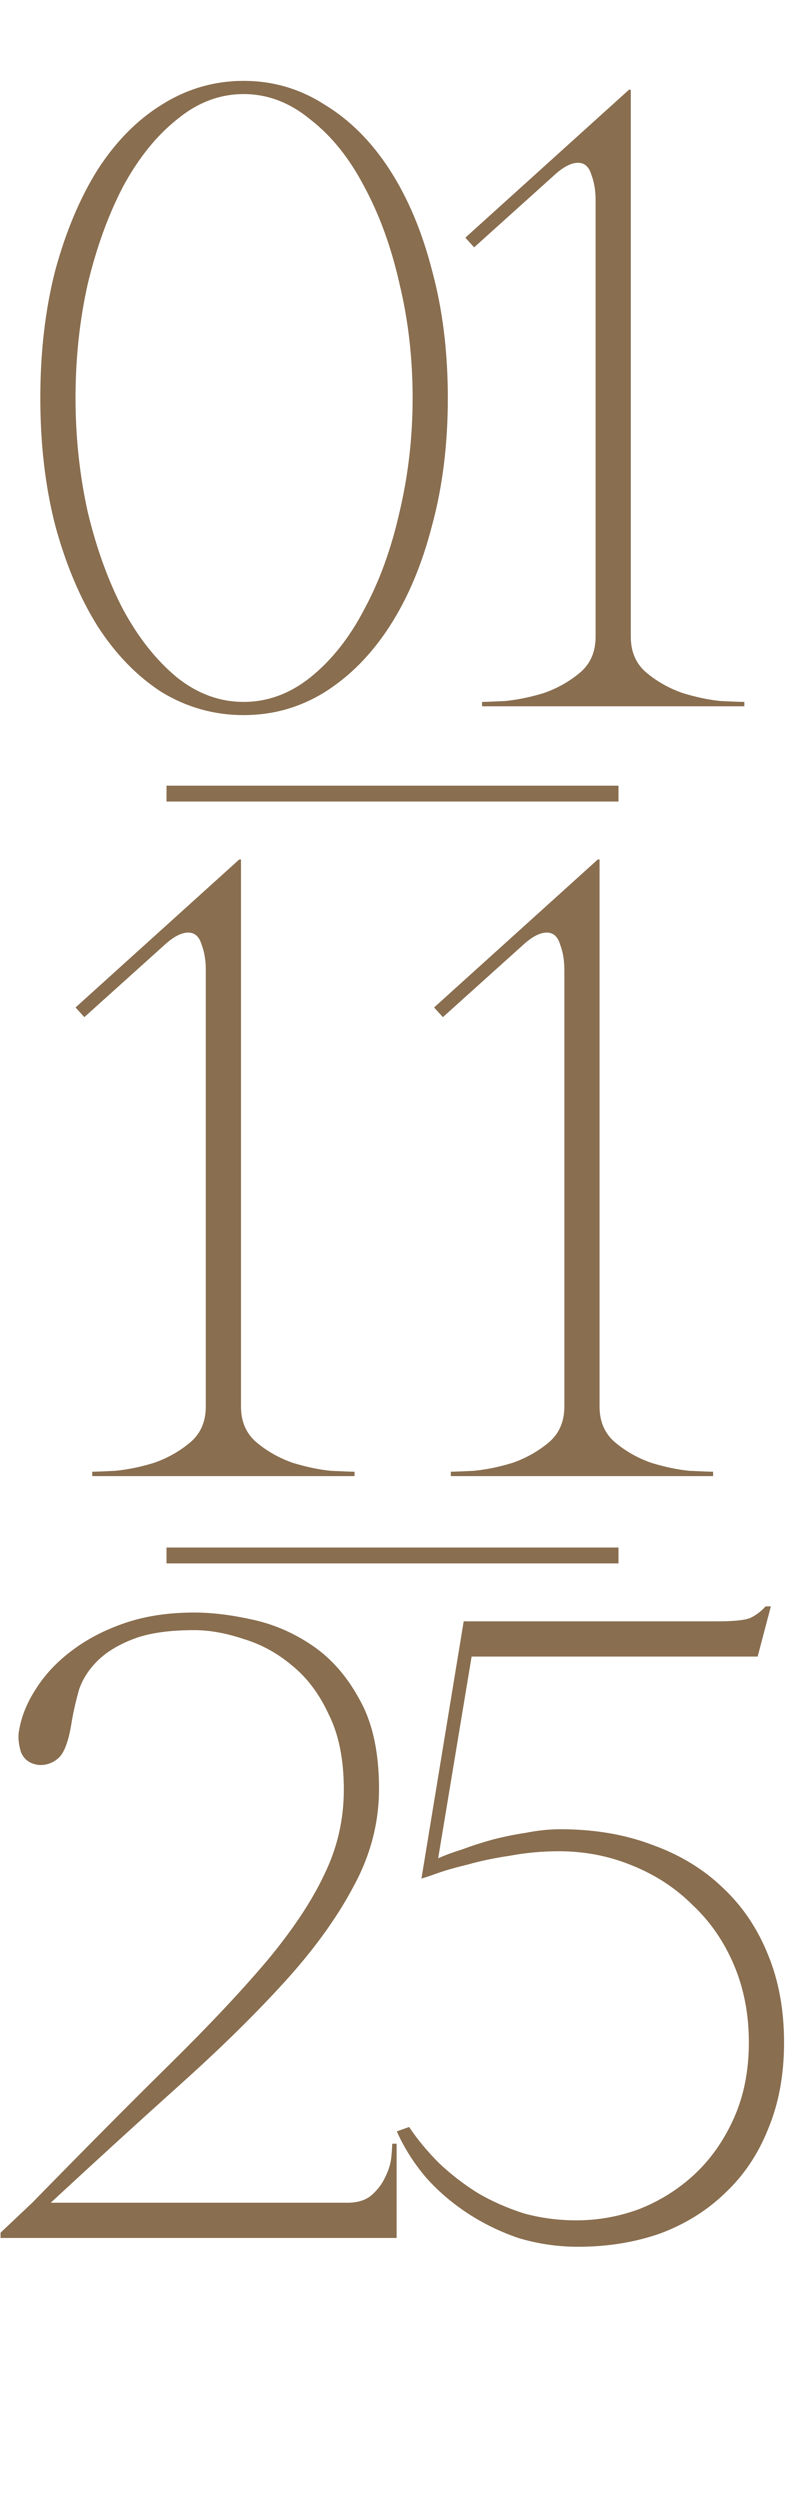
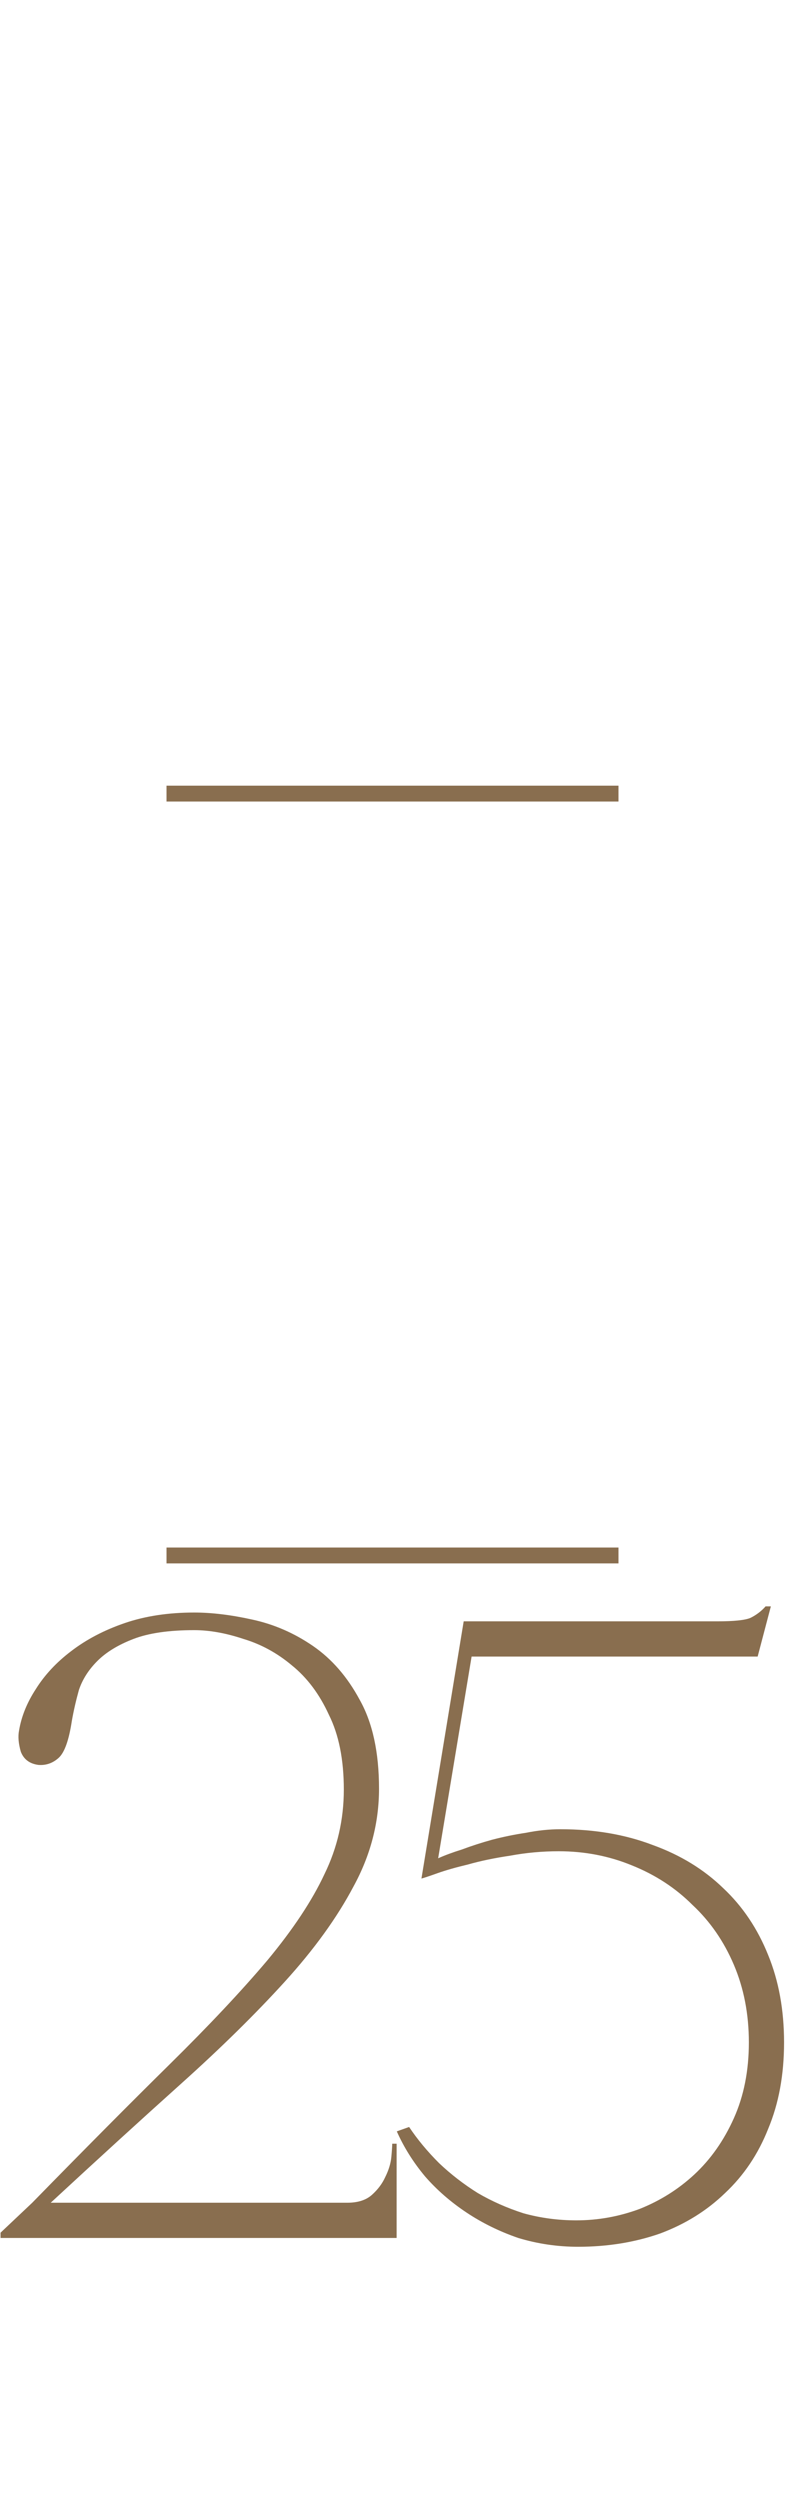
<svg xmlns="http://www.w3.org/2000/svg" width="198" height="630" viewBox="0 0 198 630" fill="none">
-   <path d="M61.452 20.38C68.852 20.38 75.66 22.378 81.876 26.374C88.24 30.222 93.716 35.698 98.304 42.802C102.892 49.906 106.444 58.342 108.96 68.11C111.624 77.878 112.956 88.608 112.956 100.3C112.956 111.992 111.624 122.722 108.96 132.49C106.444 142.258 102.892 150.694 98.304 157.798C93.716 164.902 88.24 170.452 81.876 174.448C75.66 178.296 68.852 180.22 61.452 180.22C54.052 180.22 47.17 178.296 40.806 174.448C34.59 170.452 29.188 164.902 24.6 157.798C20.16 150.694 16.608 142.258 13.944 132.49C11.428 122.722 10.17 111.992 10.17 100.3C10.17 88.608 11.428 77.878 13.944 68.11C16.608 58.342 20.16 49.906 24.6 42.802C29.188 35.698 34.59 30.222 40.806 26.374C47.17 22.378 54.052 20.38 61.452 20.38ZM61.452 176.89C67.52 176.89 73.144 174.818 78.324 170.674C83.652 166.382 88.166 160.684 91.866 153.58C95.714 146.476 98.674 138.336 100.746 129.16C102.966 119.836 104.076 110.216 104.076 100.3C104.076 90.236 102.966 80.616 100.746 71.44C98.674 62.264 95.714 54.124 91.866 47.02C88.166 39.916 83.652 34.292 78.324 30.148C73.144 25.856 67.52 23.71 61.452 23.71C55.384 23.71 49.76 25.856 44.58 30.148C39.4 34.292 34.886 39.916 31.038 47.02C27.338 54.124 24.378 62.264 22.158 71.44C20.086 80.616 19.05 90.236 19.05 100.3C19.05 110.216 20.086 119.836 22.158 129.16C24.378 138.336 27.338 146.476 31.038 153.58C34.886 160.684 39.4 166.382 44.58 170.674C49.76 174.818 55.384 176.89 61.452 176.89ZM159.107 22.6V160.462C159.107 164.31 160.439 167.344 163.103 169.564C165.767 171.784 168.801 173.486 172.205 174.67C175.609 175.706 178.791 176.372 181.751 176.668C184.859 176.816 186.857 176.89 187.745 176.89V178H121.589V176.89C122.477 176.89 124.401 176.816 127.361 176.668C130.469 176.372 133.725 175.706 137.129 174.67C140.533 173.486 143.567 171.784 146.231 169.564C148.895 167.344 150.227 164.31 150.227 160.462V50.35C150.227 47.982 149.857 45.836 149.117 43.912C148.525 41.988 147.415 41.026 145.787 41.026C144.011 41.026 141.939 42.136 139.571 44.356L119.591 62.338L117.371 59.896L158.663 22.6H159.107Z" fill="#896E4F" />
-   <path d="M60.787 216.6V354.462C60.787 358.31 62.119 361.344 64.783 363.564C67.447 365.784 70.481 367.486 73.885 368.67C77.289 369.706 80.471 370.372 83.431 370.668C86.539 370.816 88.537 370.89 89.425 370.89V372H23.269V370.89C24.157 370.89 26.081 370.816 29.041 370.668C32.149 370.372 35.405 369.706 38.809 368.67C42.213 367.486 45.247 365.784 47.911 363.564C50.575 361.344 51.907 358.31 51.907 354.462V244.35C51.907 241.982 51.537 239.836 50.797 237.912C50.205 235.988 49.095 235.026 47.467 235.026C45.691 235.026 43.619 236.136 41.251 238.356L21.271 256.338L19.051 253.896L60.343 216.6H60.787ZM151.226 216.6V354.462C151.226 358.31 152.558 361.344 155.222 363.564C157.886 365.784 160.92 367.486 164.324 368.67C167.728 369.706 170.91 370.372 173.87 370.668C176.978 370.816 178.976 370.89 179.864 370.89V372H113.708V370.89C114.596 370.89 116.52 370.816 119.48 370.668C122.588 370.372 125.844 369.706 129.248 368.67C132.652 367.486 135.686 365.784 138.35 363.564C141.014 361.344 142.346 358.31 142.346 354.462V244.35C142.346 241.982 141.976 239.836 141.236 237.912C140.644 235.988 139.534 235.026 137.906 235.026C136.13 235.026 134.058 236.136 131.69 238.356L111.71 256.338L109.49 253.896L150.782 216.6H151.226Z" fill="#896E4F" />
  <path d="M48.981 410.82C42.617 410.82 37.511 411.56 33.663 413.04C29.815 414.52 26.781 416.37 24.561 418.59C22.341 420.81 20.787 423.252 19.899 425.916C19.159 428.58 18.567 431.17 18.123 433.686C17.383 438.57 16.273 441.678 14.793 443.01C13.313 444.342 11.611 444.934 9.687 444.786C7.467 444.49 5.987 443.38 5.247 441.456C4.655 439.384 4.507 437.608 4.803 436.128C5.395 432.576 6.801 429.098 9.021 425.694C11.241 422.142 14.201 418.96 17.901 416.148C21.749 413.188 26.263 410.82 31.443 409.044C36.623 407.268 42.469 406.38 48.981 406.38C53.421 406.38 58.305 406.972 63.633 408.156C69.109 409.34 74.215 411.56 78.951 414.816C83.687 418.072 87.609 422.586 90.717 428.358C93.973 434.13 95.601 441.604 95.601 450.78C95.601 459.364 93.455 467.578 89.163 475.422C85.019 483.266 79.247 491.258 71.847 499.398C64.447 507.538 55.715 516.122 45.651 525.15C35.587 534.178 24.635 544.168 12.795 555.12H87.609C90.273 555.12 92.345 554.454 93.825 553.122C95.305 551.79 96.415 550.31 97.155 548.682C98.043 546.906 98.561 545.204 98.709 543.576C98.857 541.948 98.931 540.838 98.931 540.246H100.041V564H0.141V562.668L8.133 555.12C21.453 541.504 32.997 529.886 42.765 520.266C52.681 510.498 60.895 501.766 67.407 494.07C73.919 486.226 78.729 478.974 81.837 472.314C85.093 465.654 86.721 458.55 86.721 451.002C86.721 443.454 85.463 437.164 82.947 432.132C80.579 426.952 77.471 422.808 73.623 419.7C69.923 416.592 65.853 414.372 61.413 413.04C56.973 411.56 52.829 410.82 48.981 410.82ZM197.764 514.716C197.764 522.856 196.432 530.108 193.768 536.472C191.252 542.836 187.626 548.238 182.89 552.678C178.302 557.118 172.826 560.522 166.462 562.89C160.098 565.11 153.216 566.22 145.816 566.22C140.636 566.22 135.604 565.48 130.72 564C125.984 562.372 121.618 560.226 117.622 557.562C113.626 554.898 110.148 551.864 107.188 548.46C104.228 544.908 101.86 541.134 100.084 537.138L103.192 536.028C105.264 539.136 107.78 542.17 110.74 545.13C113.7 547.942 116.956 550.458 120.508 552.678C124.06 554.75 127.908 556.452 132.052 557.784C136.344 558.968 140.784 559.56 145.372 559.56C150.848 559.56 156.176 558.598 161.356 556.674C166.536 554.602 171.124 551.716 175.12 548.016C179.264 544.168 182.594 539.432 185.11 533.808C187.626 528.184 188.884 521.82 188.884 514.716C188.884 507.612 187.626 501.1 185.11 495.18C182.594 489.26 179.116 484.228 174.676 480.084C170.384 475.792 165.278 472.462 159.358 470.094C153.586 467.726 147.444 466.542 140.932 466.542C136.788 466.542 132.718 466.912 128.722 467.652C124.726 468.244 121.174 468.984 118.066 469.872C114.958 470.612 112.368 471.352 110.296 472.092C108.224 472.832 106.892 473.276 106.3 473.424L116.956 408.6H180.892C185.184 408.6 187.996 408.304 189.328 407.712C190.808 406.972 192.066 406.01 193.102 404.826H194.434L191.104 417.48H118.954L110.518 468.318C112.146 467.578 114.144 466.838 116.512 466.098C118.88 465.21 121.396 464.396 124.06 463.656C126.872 462.916 129.758 462.324 132.718 461.88C135.678 461.288 138.564 460.992 141.376 460.992C149.96 460.992 157.73 462.324 164.686 464.988C171.642 467.504 177.562 471.13 182.446 475.866C187.33 480.454 191.104 486.078 193.768 492.738C196.432 499.25 197.764 506.576 197.764 514.716Z" fill="#896E4F" />
  <path d="M42 200H156" stroke="#896E4F" stroke-width="4" />
  <path d="M42 392H156" stroke="#896E4F" stroke-width="4" />
</svg>